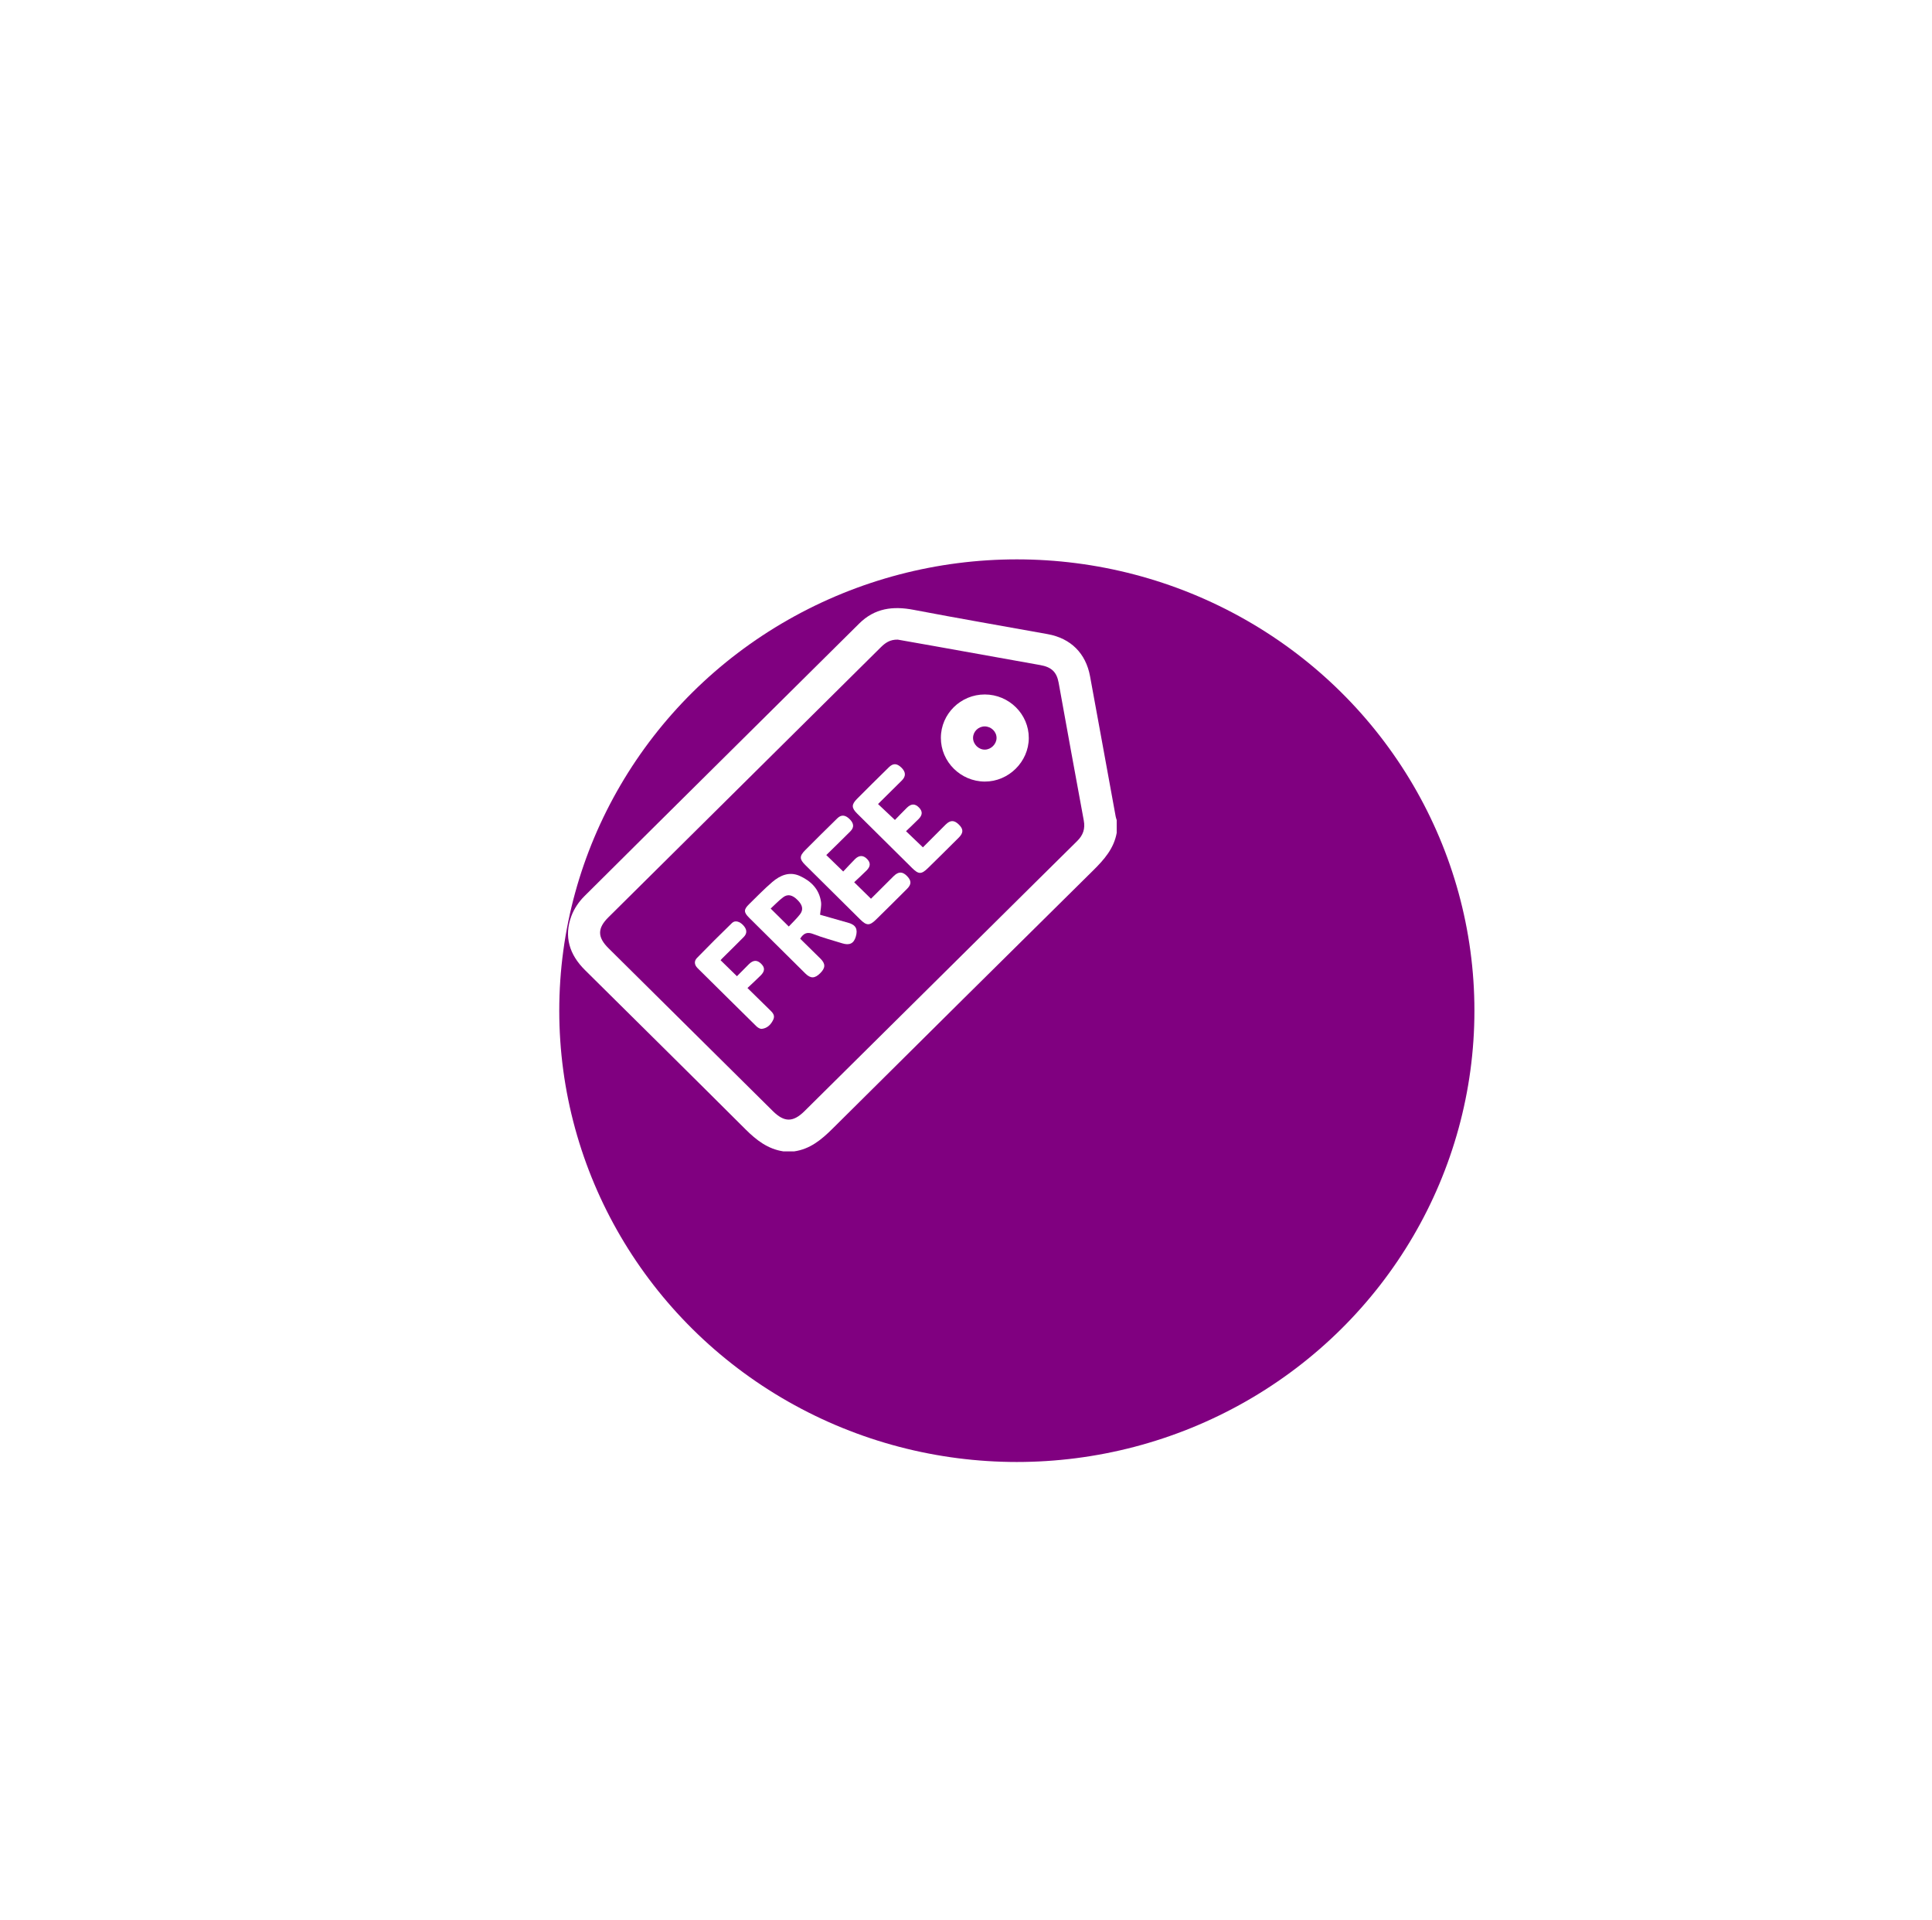
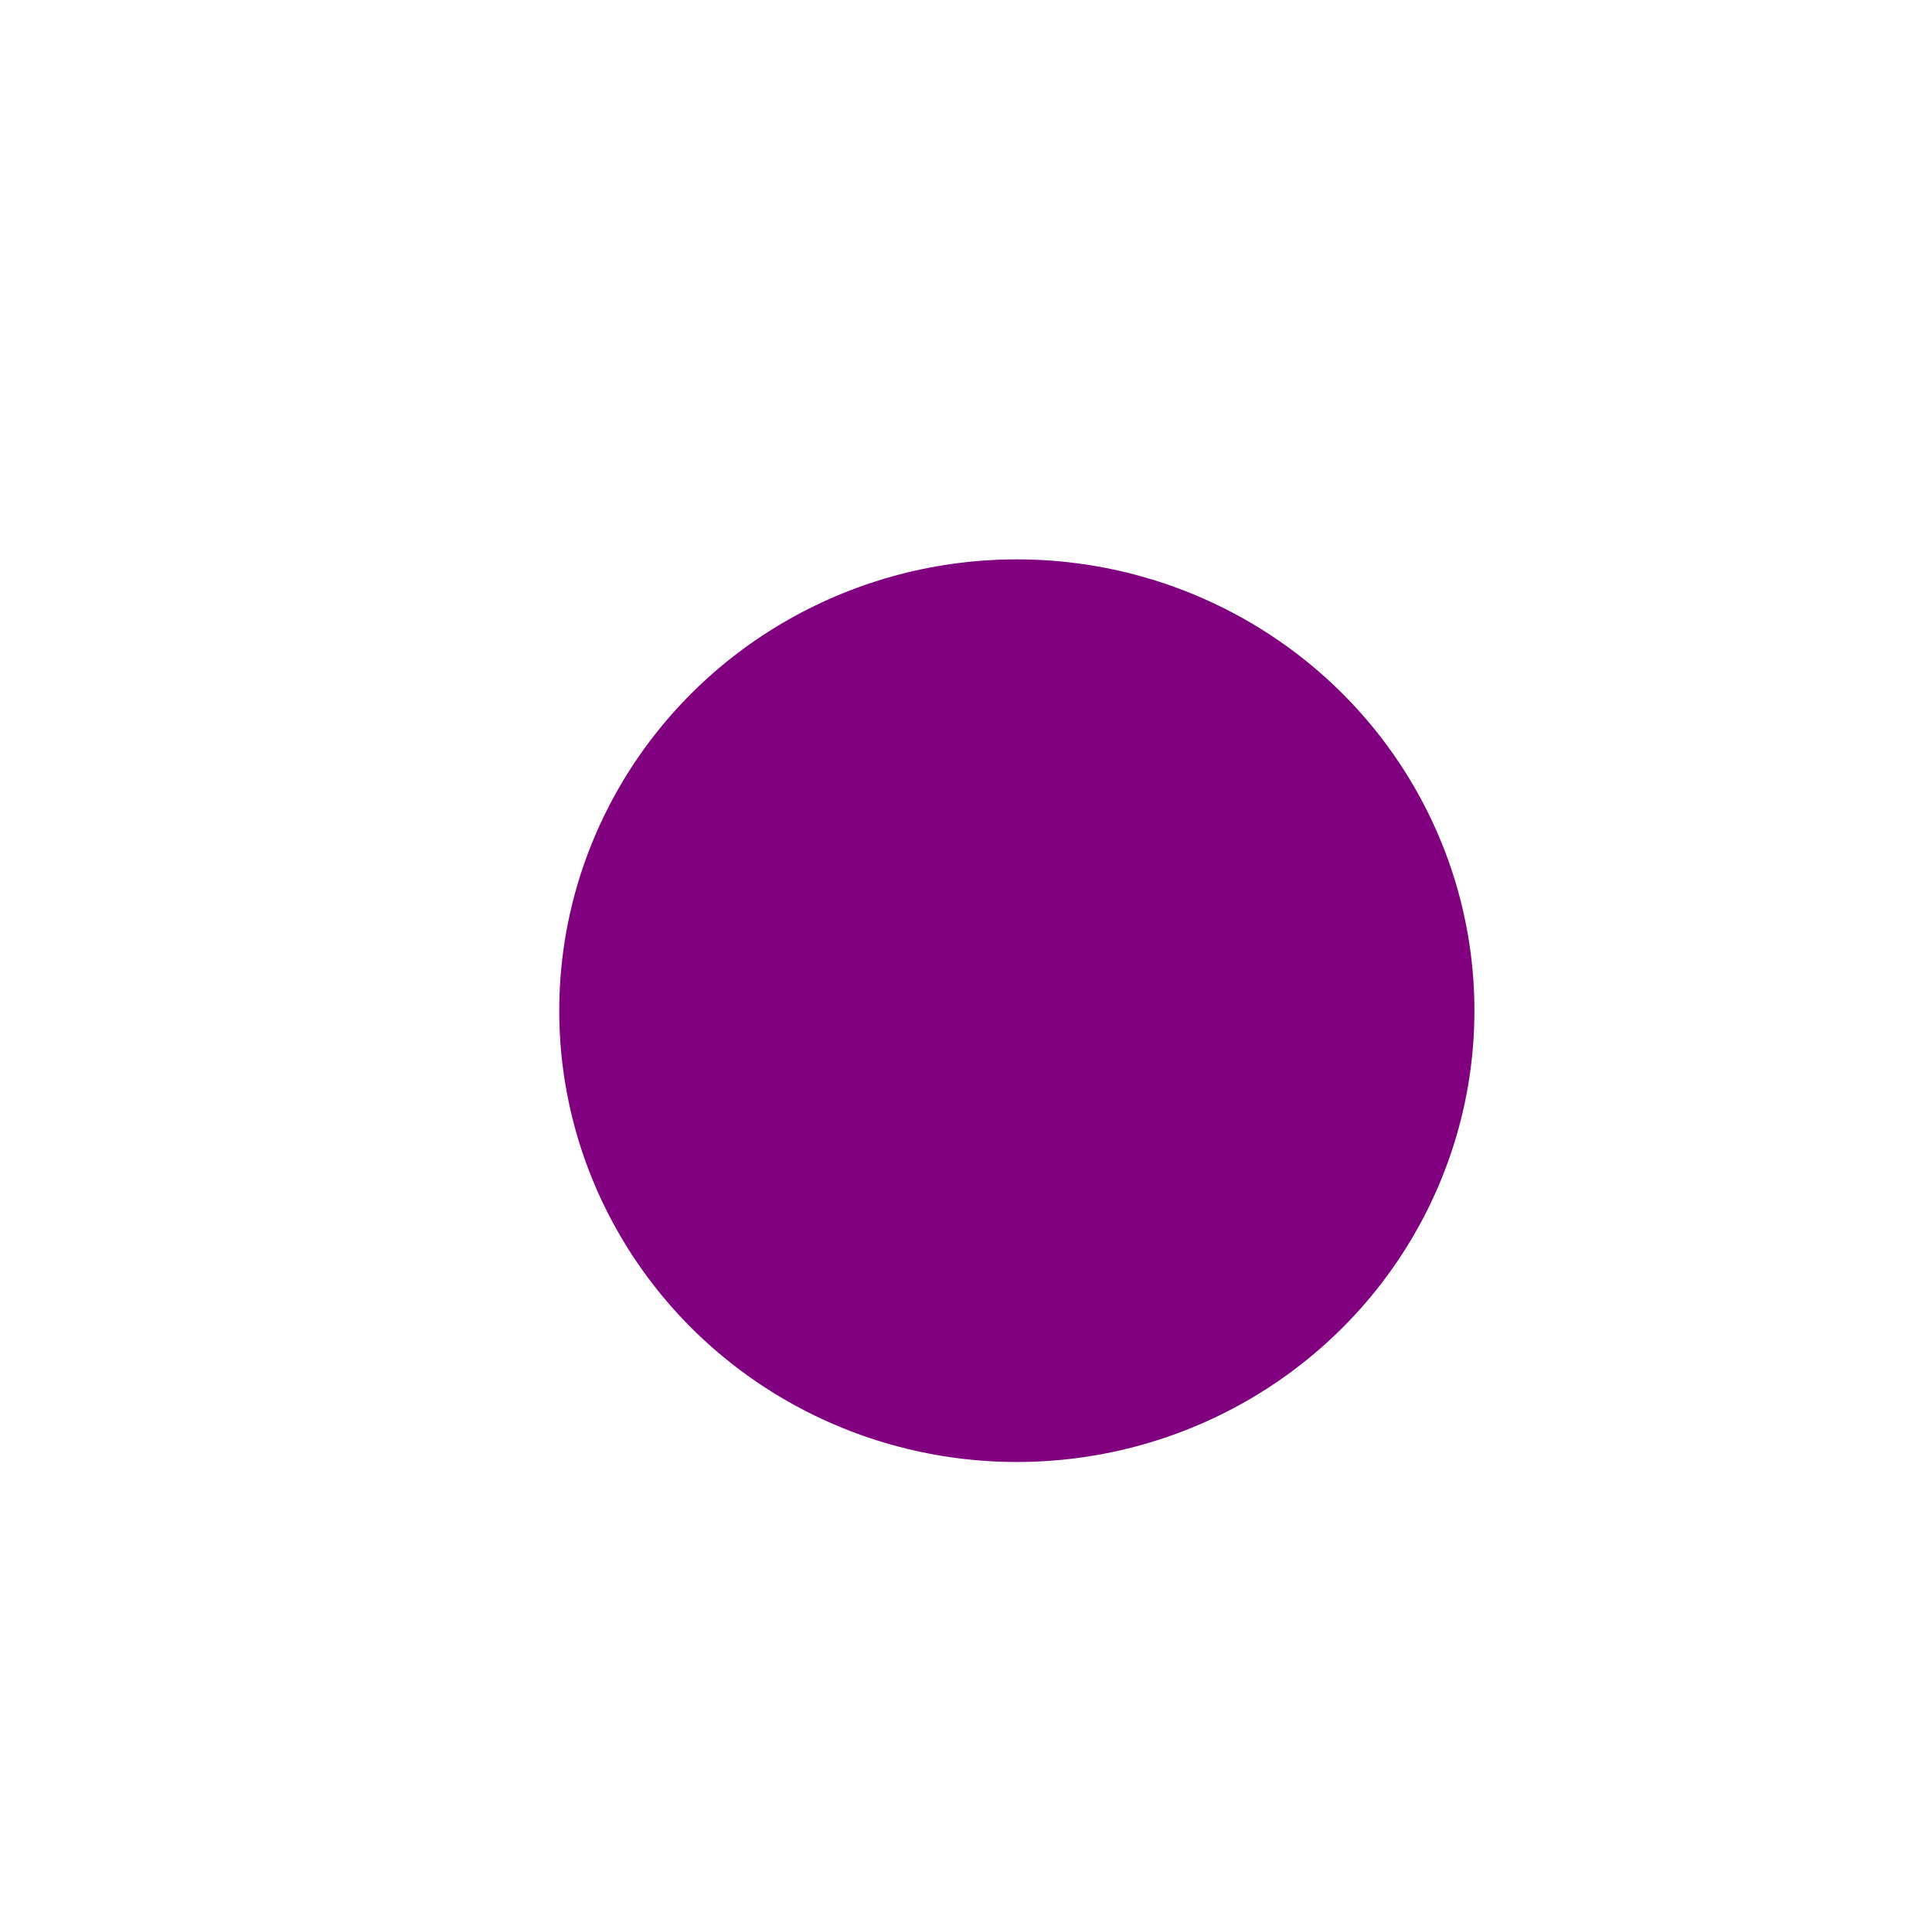
<svg xmlns="http://www.w3.org/2000/svg" width="152" height="151" viewBox="0 0 152 151" fill="none">
  <g filter="url(#filter0_dd_1_1457)">
    <ellipse cx="68" cy="67.5" rx="36" ry="35.5" fill="#800080" />
  </g>
  <g clip-path="url(#clip0_1_1457)">
    <path d="M61.634 90.568C60.405 90.385 59.502 89.679 58.652 88.832C54.455 84.644 50.236 80.481 46.023 76.306C44.802 75.097 44.348 73.672 44.957 72.045C45.168 71.478 45.545 70.922 45.978 70.493C53.175 63.331 60.394 56.195 67.6 49.045C68.818 47.838 70.247 47.656 71.874 47.968C75.385 48.64 78.912 49.244 82.43 49.882C84.242 50.21 85.425 51.385 85.759 53.193C86.438 56.87 87.103 60.551 87.777 64.231C87.793 64.326 87.83 64.416 87.857 64.509V65.512C87.638 66.74 86.871 67.614 86.01 68.463C79.158 75.229 72.318 82.008 65.486 88.795C64.626 89.647 63.731 90.391 62.481 90.568H61.636H61.634ZM70.632 50.313C70.007 50.3 69.638 50.578 69.288 50.925C62.15 58.002 55.005 65.081 47.864 72.156C46.993 73.019 46.995 73.718 47.872 74.586C52.184 78.858 56.493 83.127 60.806 87.4C61.703 88.289 62.395 88.289 63.288 87.408C68.254 82.487 73.221 77.566 78.19 72.645C80.376 70.48 82.559 68.312 84.749 66.153C85.217 65.692 85.388 65.189 85.265 64.533C84.592 60.925 83.945 57.312 83.288 53.699C83.133 52.852 82.719 52.47 81.837 52.314C79.088 51.825 76.342 51.33 73.595 50.837C72.575 50.654 71.551 50.474 70.632 50.313Z" fill="white" />
-     <path d="M77.485 54.627C79.39 54.633 80.945 56.176 80.94 58.053C80.934 59.924 79.35 61.488 77.472 61.478C75.572 61.467 74.02 59.919 74.023 58.039C74.025 56.155 75.583 54.622 77.485 54.627ZM77.464 57.139C76.967 57.145 76.558 57.547 76.555 58.039C76.553 58.54 76.991 58.974 77.49 58.966C77.971 58.958 78.399 58.532 78.404 58.055C78.41 57.555 77.979 57.137 77.464 57.139Z" fill="white" />
-     <path d="M64.514 71.952C65.259 72.164 66.013 72.378 66.766 72.595C67.333 72.759 67.504 73.09 67.33 73.678C67.172 74.215 66.838 74.382 66.264 74.202C65.502 73.964 64.725 73.76 63.985 73.471C63.512 73.286 63.221 73.4 62.954 73.837C63.477 74.353 64.017 74.877 64.551 75.409C64.955 75.808 64.95 76.134 64.535 76.547C64.105 76.978 63.777 76.986 63.357 76.571C61.888 75.115 60.418 73.659 58.949 72.201C58.503 71.759 58.497 71.552 58.935 71.123C59.534 70.536 60.119 69.93 60.755 69.384C61.375 68.852 62.107 68.532 62.927 68.903C63.811 69.302 64.455 69.948 64.594 70.949C64.637 71.253 64.551 71.576 64.519 71.952H64.514ZM62.059 72.878C62.355 72.561 62.67 72.267 62.932 71.931C63.226 71.555 63.149 71.195 62.745 70.793C62.339 70.388 61.976 70.3 61.599 70.589C61.252 70.853 60.947 71.179 60.632 71.468C61.118 71.949 61.559 72.386 62.056 72.878H62.059Z" fill="white" />
-     <path d="M65.008 67.259C65.449 67.688 65.863 68.093 66.341 68.553C66.633 68.246 66.94 67.905 67.263 67.582C67.586 67.259 67.912 67.259 68.212 67.561C68.503 67.857 68.5 68.148 68.18 68.468C67.854 68.794 67.512 69.104 67.202 69.397C67.651 69.84 68.065 70.245 68.524 70.695C69.085 70.133 69.694 69.522 70.309 68.916C70.694 68.537 71.017 68.545 71.383 68.934C71.712 69.284 71.712 69.564 71.37 69.908C70.56 70.718 69.748 71.526 68.928 72.328C68.415 72.831 68.18 72.823 67.669 72.317C66.229 70.89 64.789 69.466 63.352 68.037C62.895 67.584 62.884 67.346 63.344 66.88C64.18 66.036 65.027 65.202 65.874 64.371C66.181 64.069 66.491 64.093 66.828 64.416C67.183 64.757 67.218 65.075 66.905 65.39C66.275 66.023 65.633 66.645 65.011 67.256L65.008 67.259Z" fill="white" />
    <path d="M72.609 66.653C73.189 66.073 73.79 65.467 74.394 64.866C74.768 64.496 75.07 64.498 75.439 64.861C75.807 65.223 75.807 65.512 75.425 65.893C74.624 66.692 73.82 67.489 73.01 68.281C72.486 68.791 72.273 68.786 71.754 68.273C70.314 66.846 68.874 65.419 67.434 63.992C66.988 63.55 66.977 63.288 67.431 62.833C68.26 61.999 69.093 61.176 69.932 60.353C70.269 60.022 70.565 60.038 70.915 60.377C71.268 60.721 71.287 61.054 70.956 61.388C70.336 62.01 69.71 62.624 69.08 63.246C69.526 63.667 69.94 64.056 70.408 64.498C70.702 64.199 71.022 63.858 71.359 63.529C71.693 63.204 71.998 63.206 72.305 63.524C72.593 63.823 72.588 64.106 72.267 64.429C71.944 64.755 71.607 65.067 71.281 65.382C71.736 65.816 72.155 66.219 72.612 66.655L72.609 66.653Z" fill="white" />
-     <path d="M56.691 75.531C57.129 75.959 57.535 76.356 57.979 76.79C58.278 76.489 58.599 76.158 58.925 75.838C59.261 75.509 59.563 75.499 59.873 75.798C60.191 76.105 60.188 76.388 59.846 76.73C59.521 77.052 59.181 77.365 58.807 77.717C59.419 78.318 59.991 78.884 60.568 79.443C60.787 79.654 60.995 79.866 60.84 80.2C60.661 80.584 60.378 80.877 59.94 80.93C59.804 80.946 59.619 80.835 59.51 80.727C57.966 79.21 56.432 77.683 54.891 76.163C54.621 75.896 54.594 75.599 54.837 75.35C55.74 74.419 56.662 73.503 57.594 72.598C57.827 72.373 58.195 72.476 58.479 72.786C58.775 73.109 58.797 73.416 58.513 73.704C57.955 74.271 57.386 74.826 56.819 75.388C56.771 75.435 56.726 75.491 56.694 75.525L56.691 75.531Z" fill="white" />
  </g>
  <defs>
    <filter id="filter0_dd_1_1457" x="0" y="0" width="152" height="151" filterUnits="userSpaceOnUse" color-interpolation-filters="sRGB">
      <feFlood flood-opacity="0" result="BackgroundImageFix" />
      <feColorMatrix in="SourceAlpha" type="matrix" values="0 0 0 0 0 0 0 0 0 0 0 0 0 0 0 0 0 0 127 0" result="hardAlpha" />
      <feOffset dx="8" dy="8" />
      <feGaussianBlur stdDeviation="20" />
      <feComposite in2="hardAlpha" operator="out" />
      <feColorMatrix type="matrix" values="0 0 0 0 0.502 0 0 0 0 0 0 0 0 0 0.502 0 0 0 0.1 0" />
      <feBlend mode="normal" in2="BackgroundImageFix" result="effect1_dropShadow_1_1457" />
      <feColorMatrix in="SourceAlpha" type="matrix" values="0 0 0 0 0 0 0 0 0 0 0 0 0 0 0 0 0 0 127 0" result="hardAlpha" />
      <feOffset dx="4" dy="4" />
      <feGaussianBlur stdDeviation="2" />
      <feComposite in2="hardAlpha" operator="out" />
      <feColorMatrix type="matrix" values="0 0 0 0 0.502 0 0 0 0 0 0 0 0 0 0.502 0 0 0 0.04 0" />
      <feBlend mode="normal" in2="effect1_dropShadow_1_1457" result="effect2_dropShadow_1_1457" />
      <feBlend mode="normal" in="SourceGraphic" in2="effect2_dropShadow_1_1457" result="shape" />
    </filter>
    <clipPath id="clip0_1_1457">
-       <rect width="43.167" height="42.735" fill="white" transform="translate(44.69 47.833)" />
-     </clipPath>
+       </clipPath>
  </defs>
</svg>